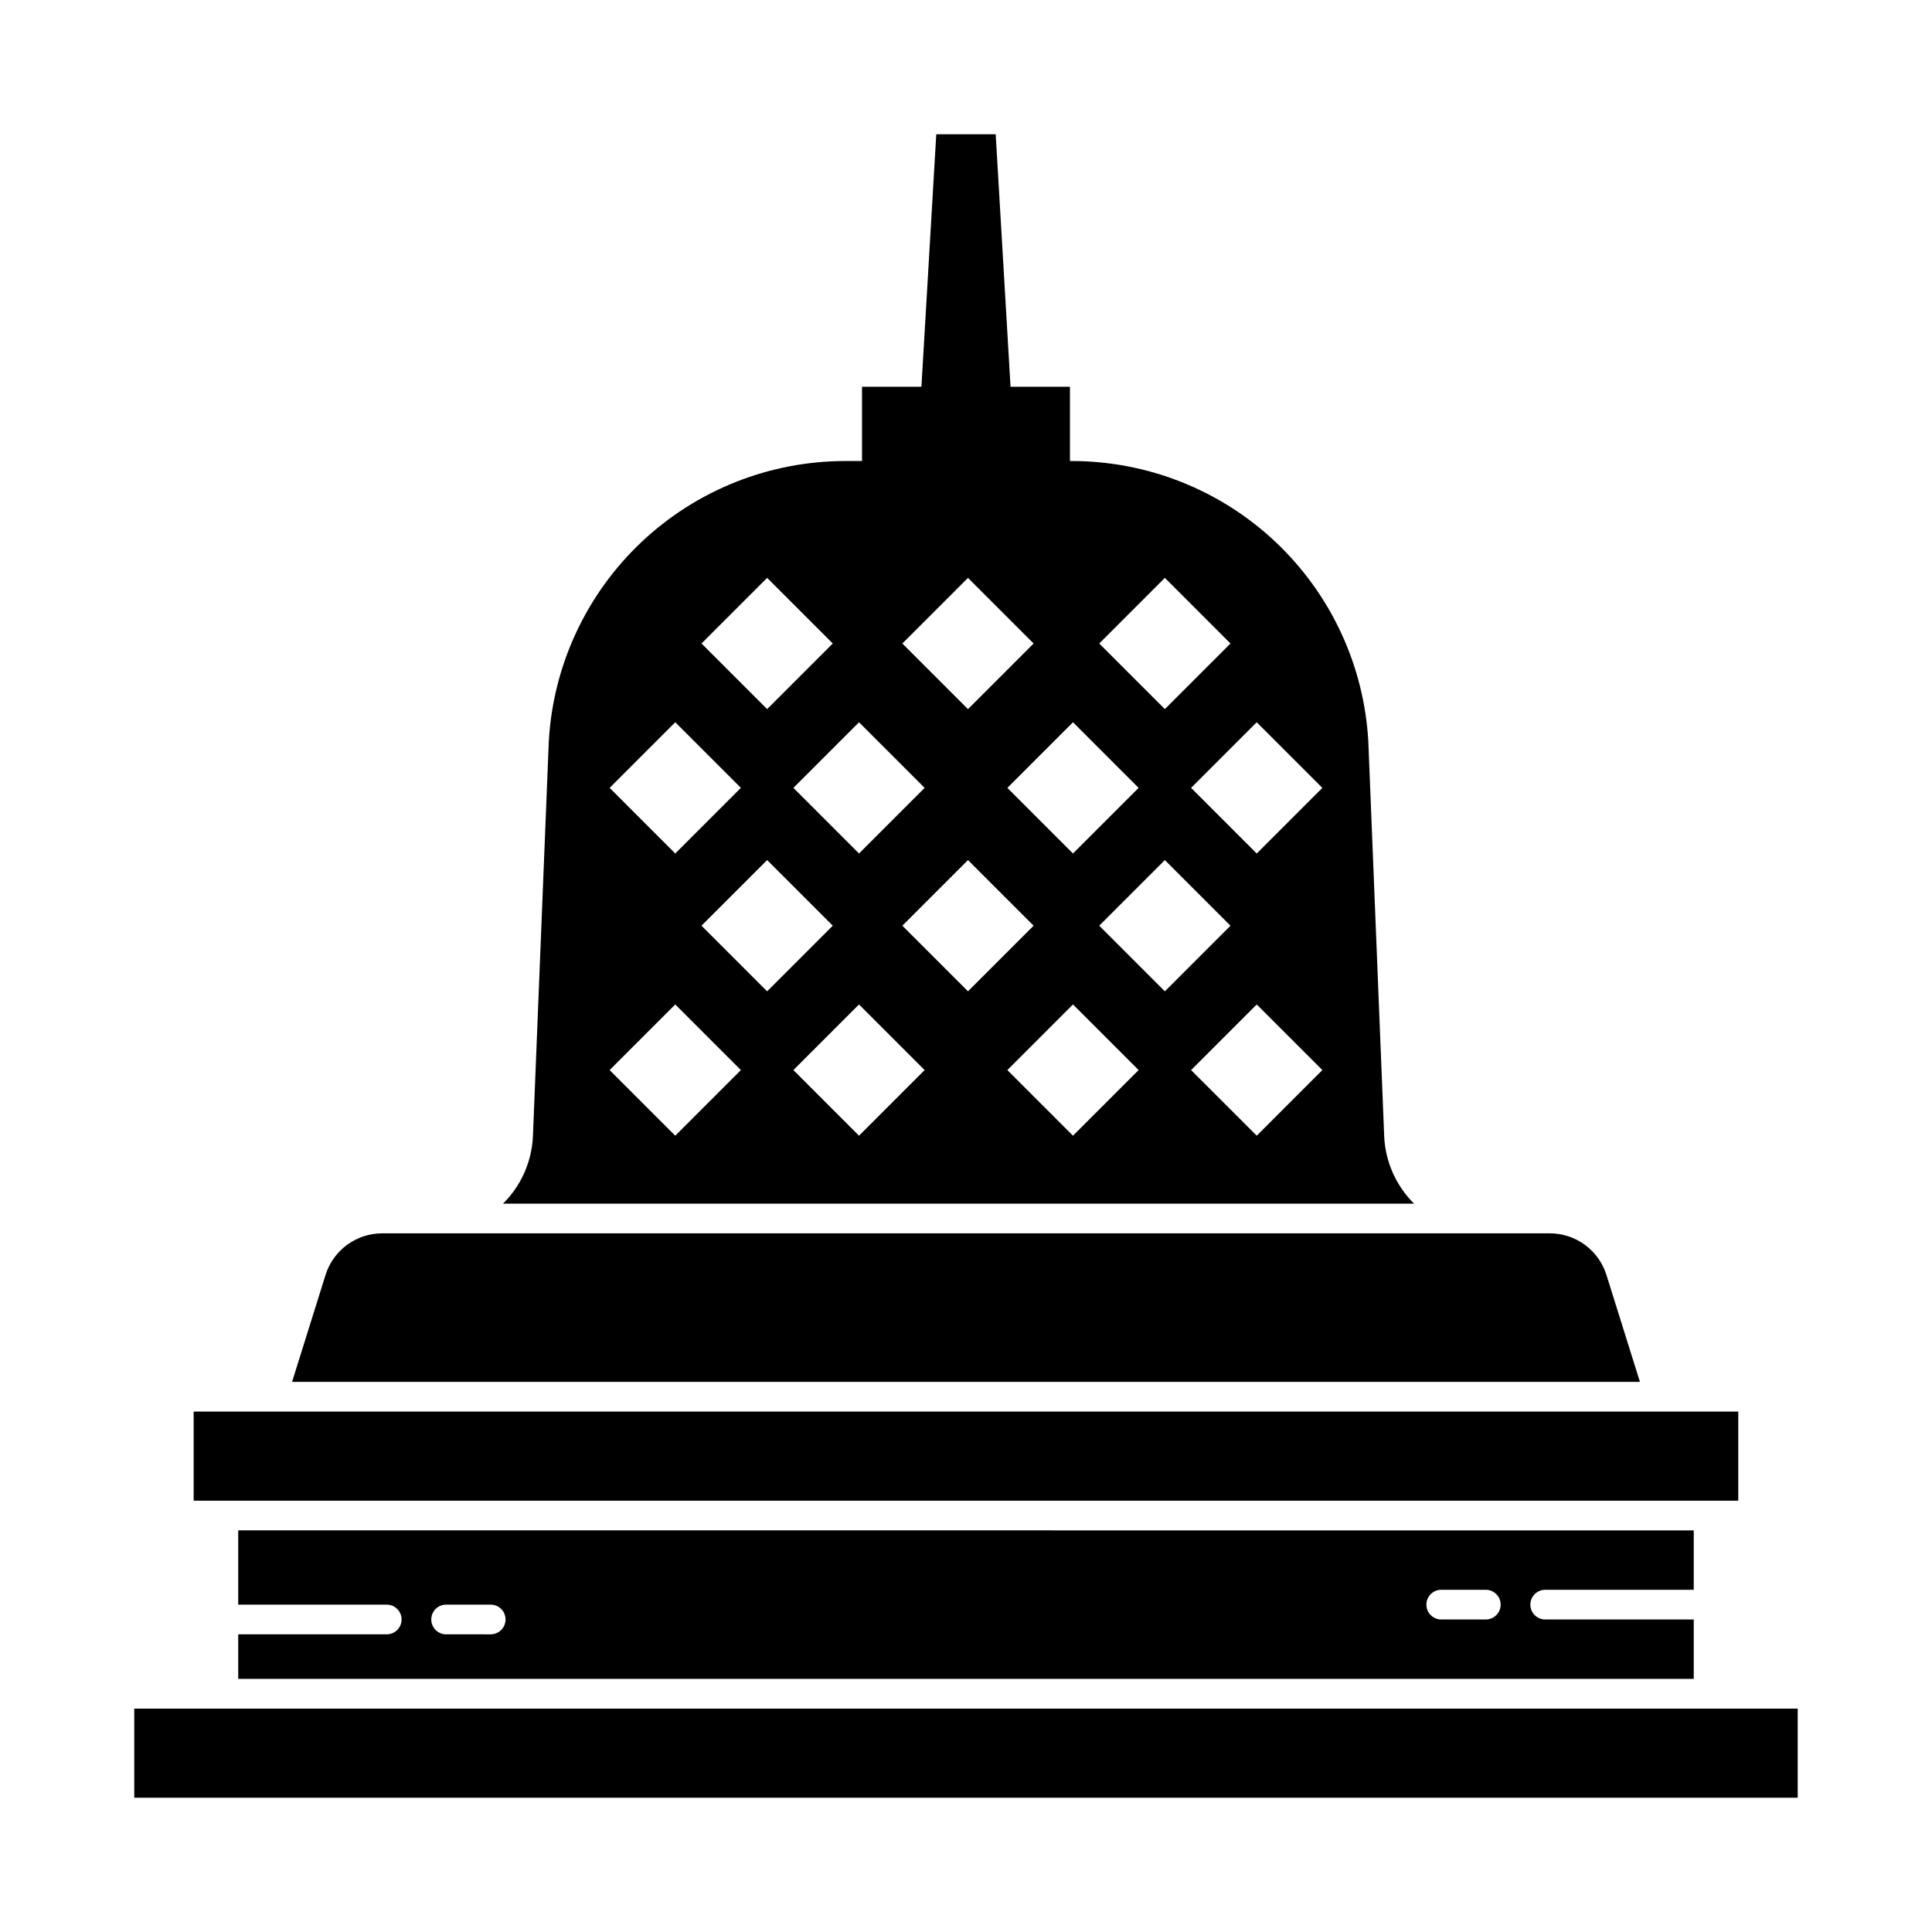
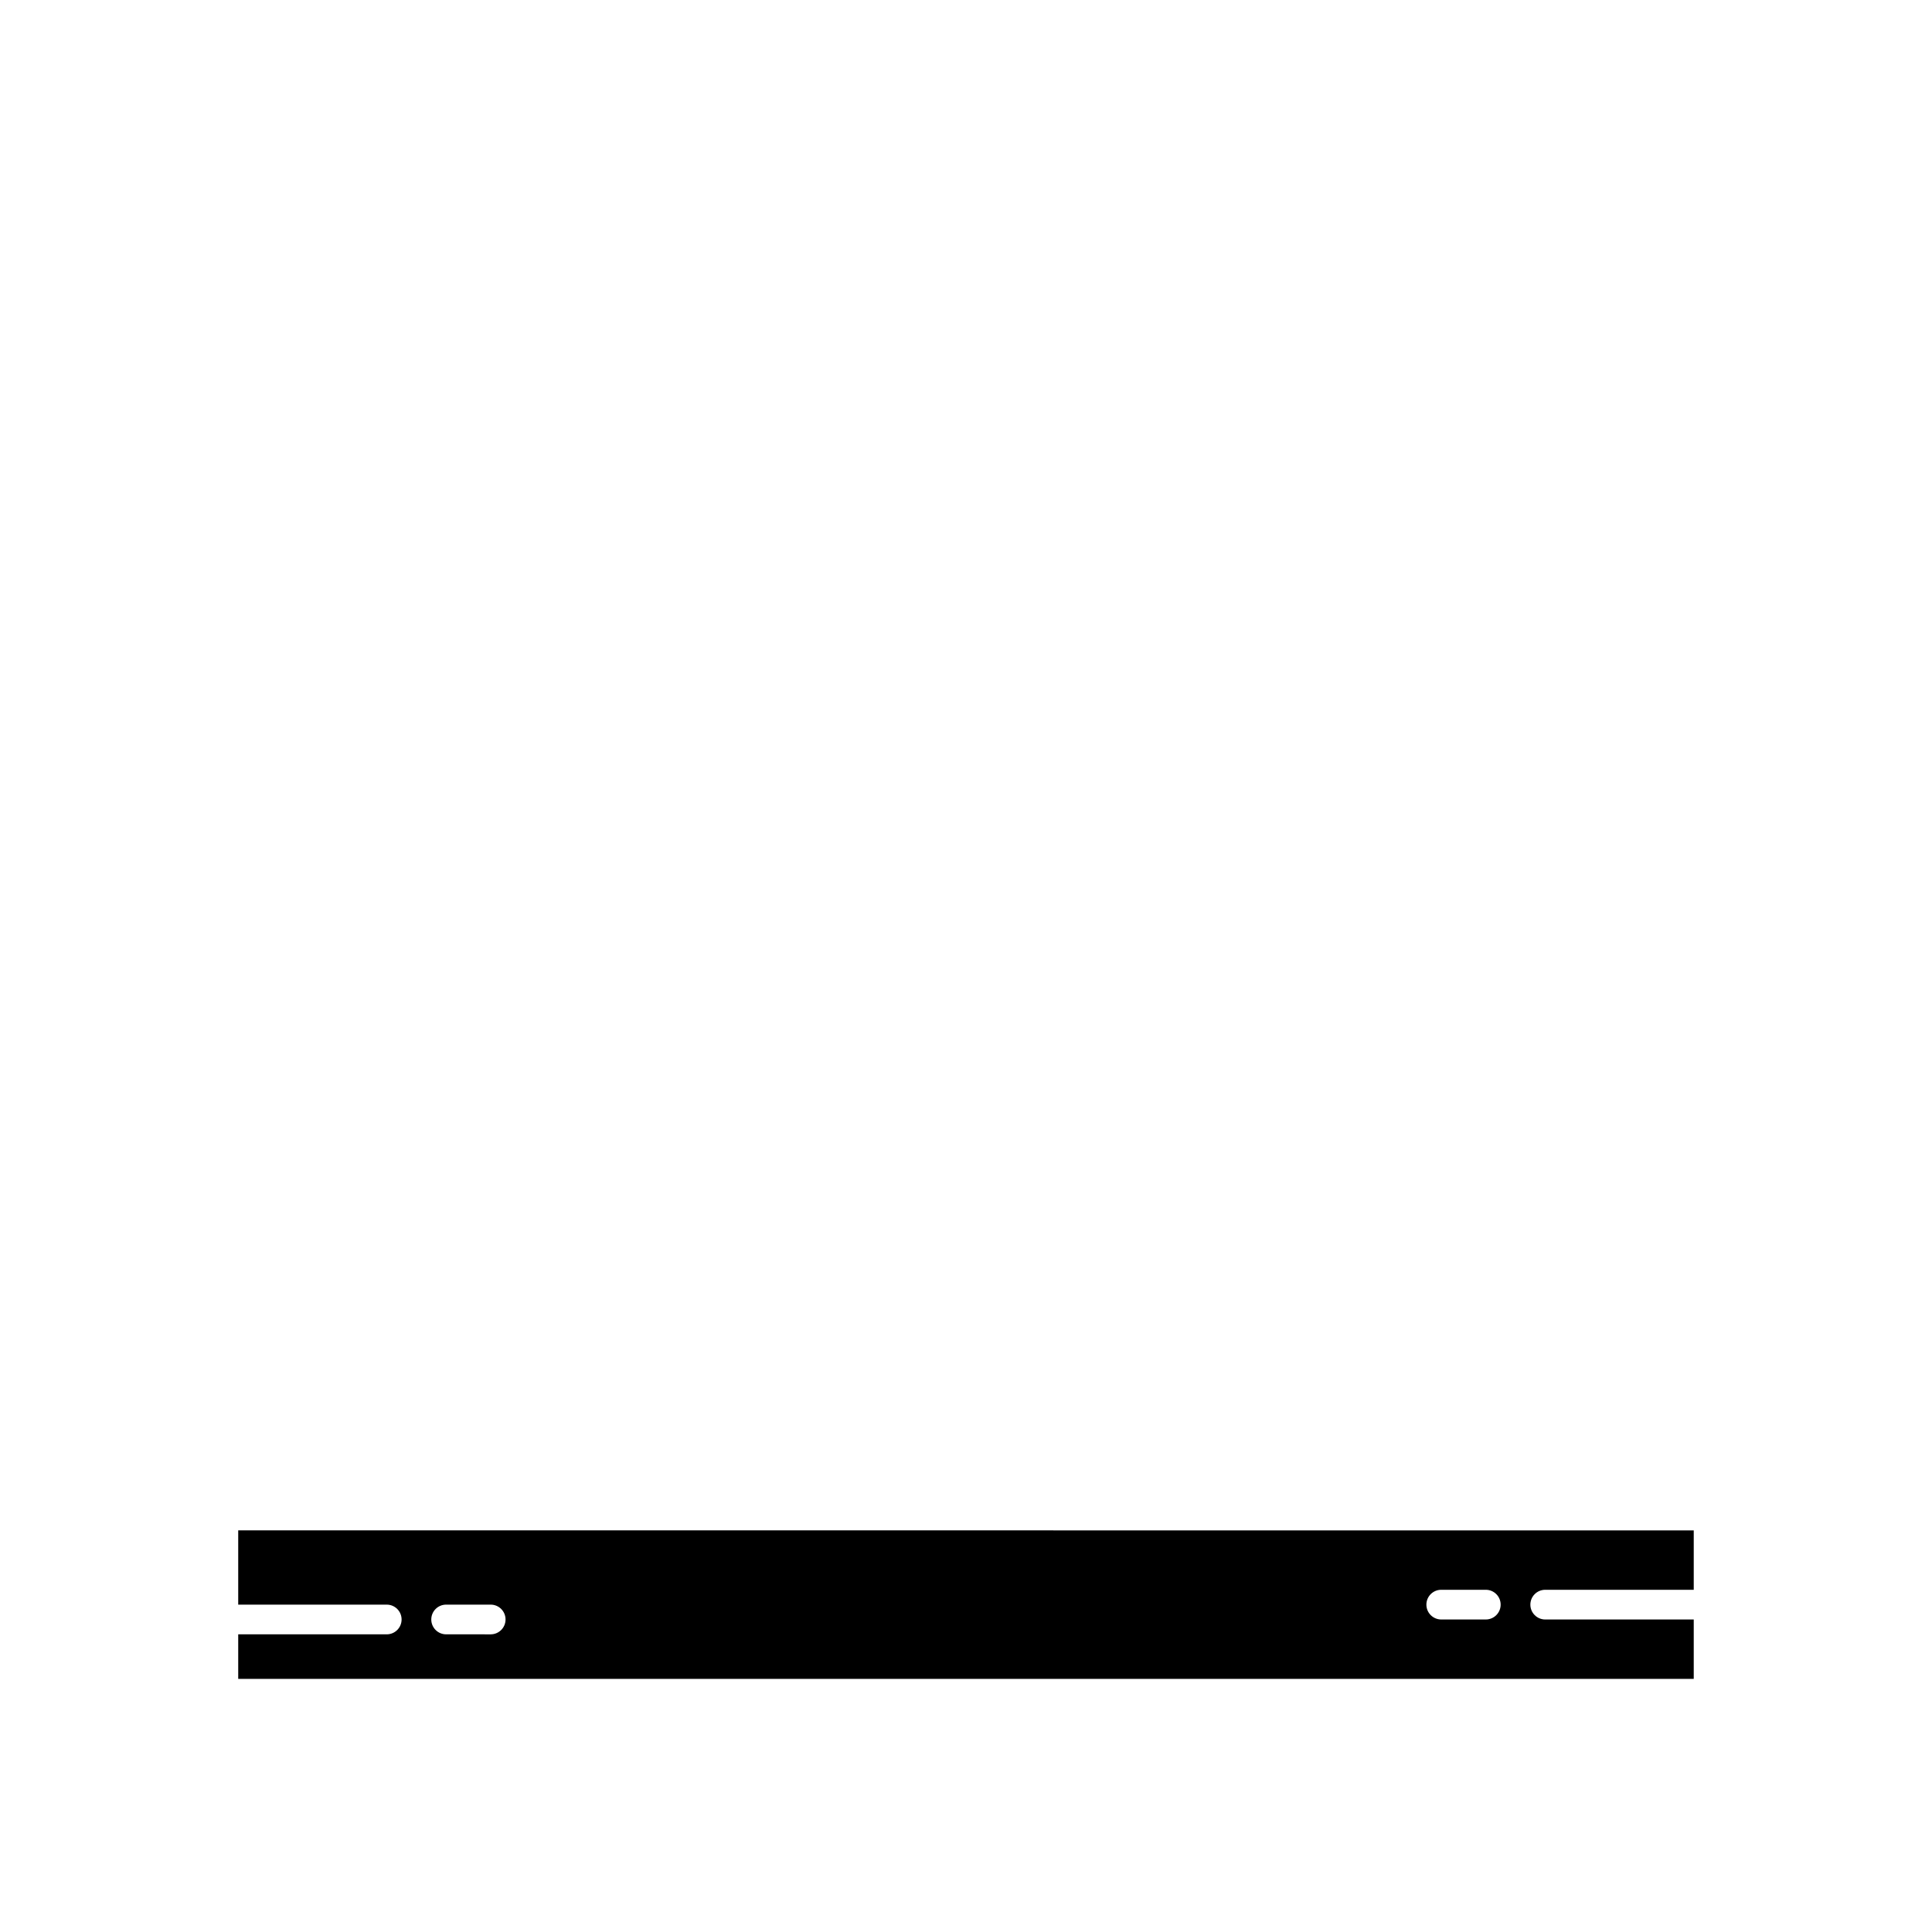
<svg xmlns="http://www.w3.org/2000/svg" fill="#000000" width="800px" height="800px" version="1.1" viewBox="144 144 512 512">
  <g>
    <path d="m553.5 565.31h39.359v-15.742l-385.73-0.004v19.68h39.359c2.176 0 3.938 1.762 3.938 3.938 0 2.172-1.762 3.934-3.938 3.934h-39.359v11.809h385.73v-15.742h-39.359c-2.176 0-3.938-1.762-3.938-3.938 0-2.172 1.762-3.934 3.938-3.934zm-279.46 11.809-11.809-0.004c-2.176 0-3.938-1.762-3.938-3.934 0-2.176 1.762-3.938 3.938-3.938h11.809c2.172 0 3.934 1.762 3.934 3.938 0 2.172-1.762 3.934-3.934 3.934zm263.71-3.938h-11.809c-2.172 0-3.934-1.762-3.934-3.938 0-2.172 1.762-3.934 3.934-3.934h11.809c2.176 0 3.938 1.762 3.938 3.934 0 2.176-1.762 3.938-3.938 3.938z" />
-     <path d="m179.58 596.8h440.83v23.617h-440.83z" />
-     <path d="m195.32 518.08h409.34v23.617h-409.34z" />
-     <path d="m510.83 445.22-4.219-104.86c-1.156-20.059-9.941-38.918-24.551-52.711-14.613-13.789-33.945-21.473-54.039-21.473h-0.473v-19.684h-15.746l-3.934-66.91h-15.746l-3.934 66.91h-15.746v19.68l-4.41 0.004c-20.094 0-39.426 7.684-54.035 21.473-14.613 13.793-23.398 32.652-24.555 52.711l-4.215 104.86c-0.328 6.699-3.152 13.035-7.918 17.758h241.43c-4.762-4.723-7.586-11.059-7.914-17.758zm-58.129-148.08 17.391 17.391-17.391 17.391-17.391-17.391zm-24.348 38.262 17.391 17.391-17.391 17.391-17.391-17.391zm-27.828-3.477-17.391-17.391 17.391-17.391 17.391 17.391zm-28.879 3.477 17.391 17.391-17.391 17.391-17.391-17.391zm-24.348-38.262 17.391 17.391-17.391 17.391-17.391-17.391zm-24.348 38.262 17.391 17.391-17.391 17.391-17.391-17.391zm0 109.57-17.391-17.391 17.391-17.391 17.391 17.391zm6.957-55.656 17.391-17.391 17.391 17.391-17.391 17.391zm41.738 55.656-17.391-17.391 17.391-17.391 17.391 17.391zm11.488-55.656 17.391-17.391 17.391 17.391-17.391 17.391zm45.219 55.656-17.391-17.391 17.391-17.391 17.391 17.391zm6.957-55.656 17.391-17.387 17.391 17.391-17.391 17.391zm41.738 55.656-17.395-17.391 17.391-17.391 17.391 17.391zm0-74.785-17.395-17.391 17.391-17.391 17.391 17.391z" />
-     <path d="m569.73 481.89c-1-3.203-3-6-5.703-7.988-2.703-1.984-5.969-3.055-9.324-3.055h-309.41c-3.356 0-6.621 1.07-9.324 3.055-2.703 1.988-4.699 4.785-5.703 7.988l-8.859 28.316h357.19z" />
  </g>
</svg>